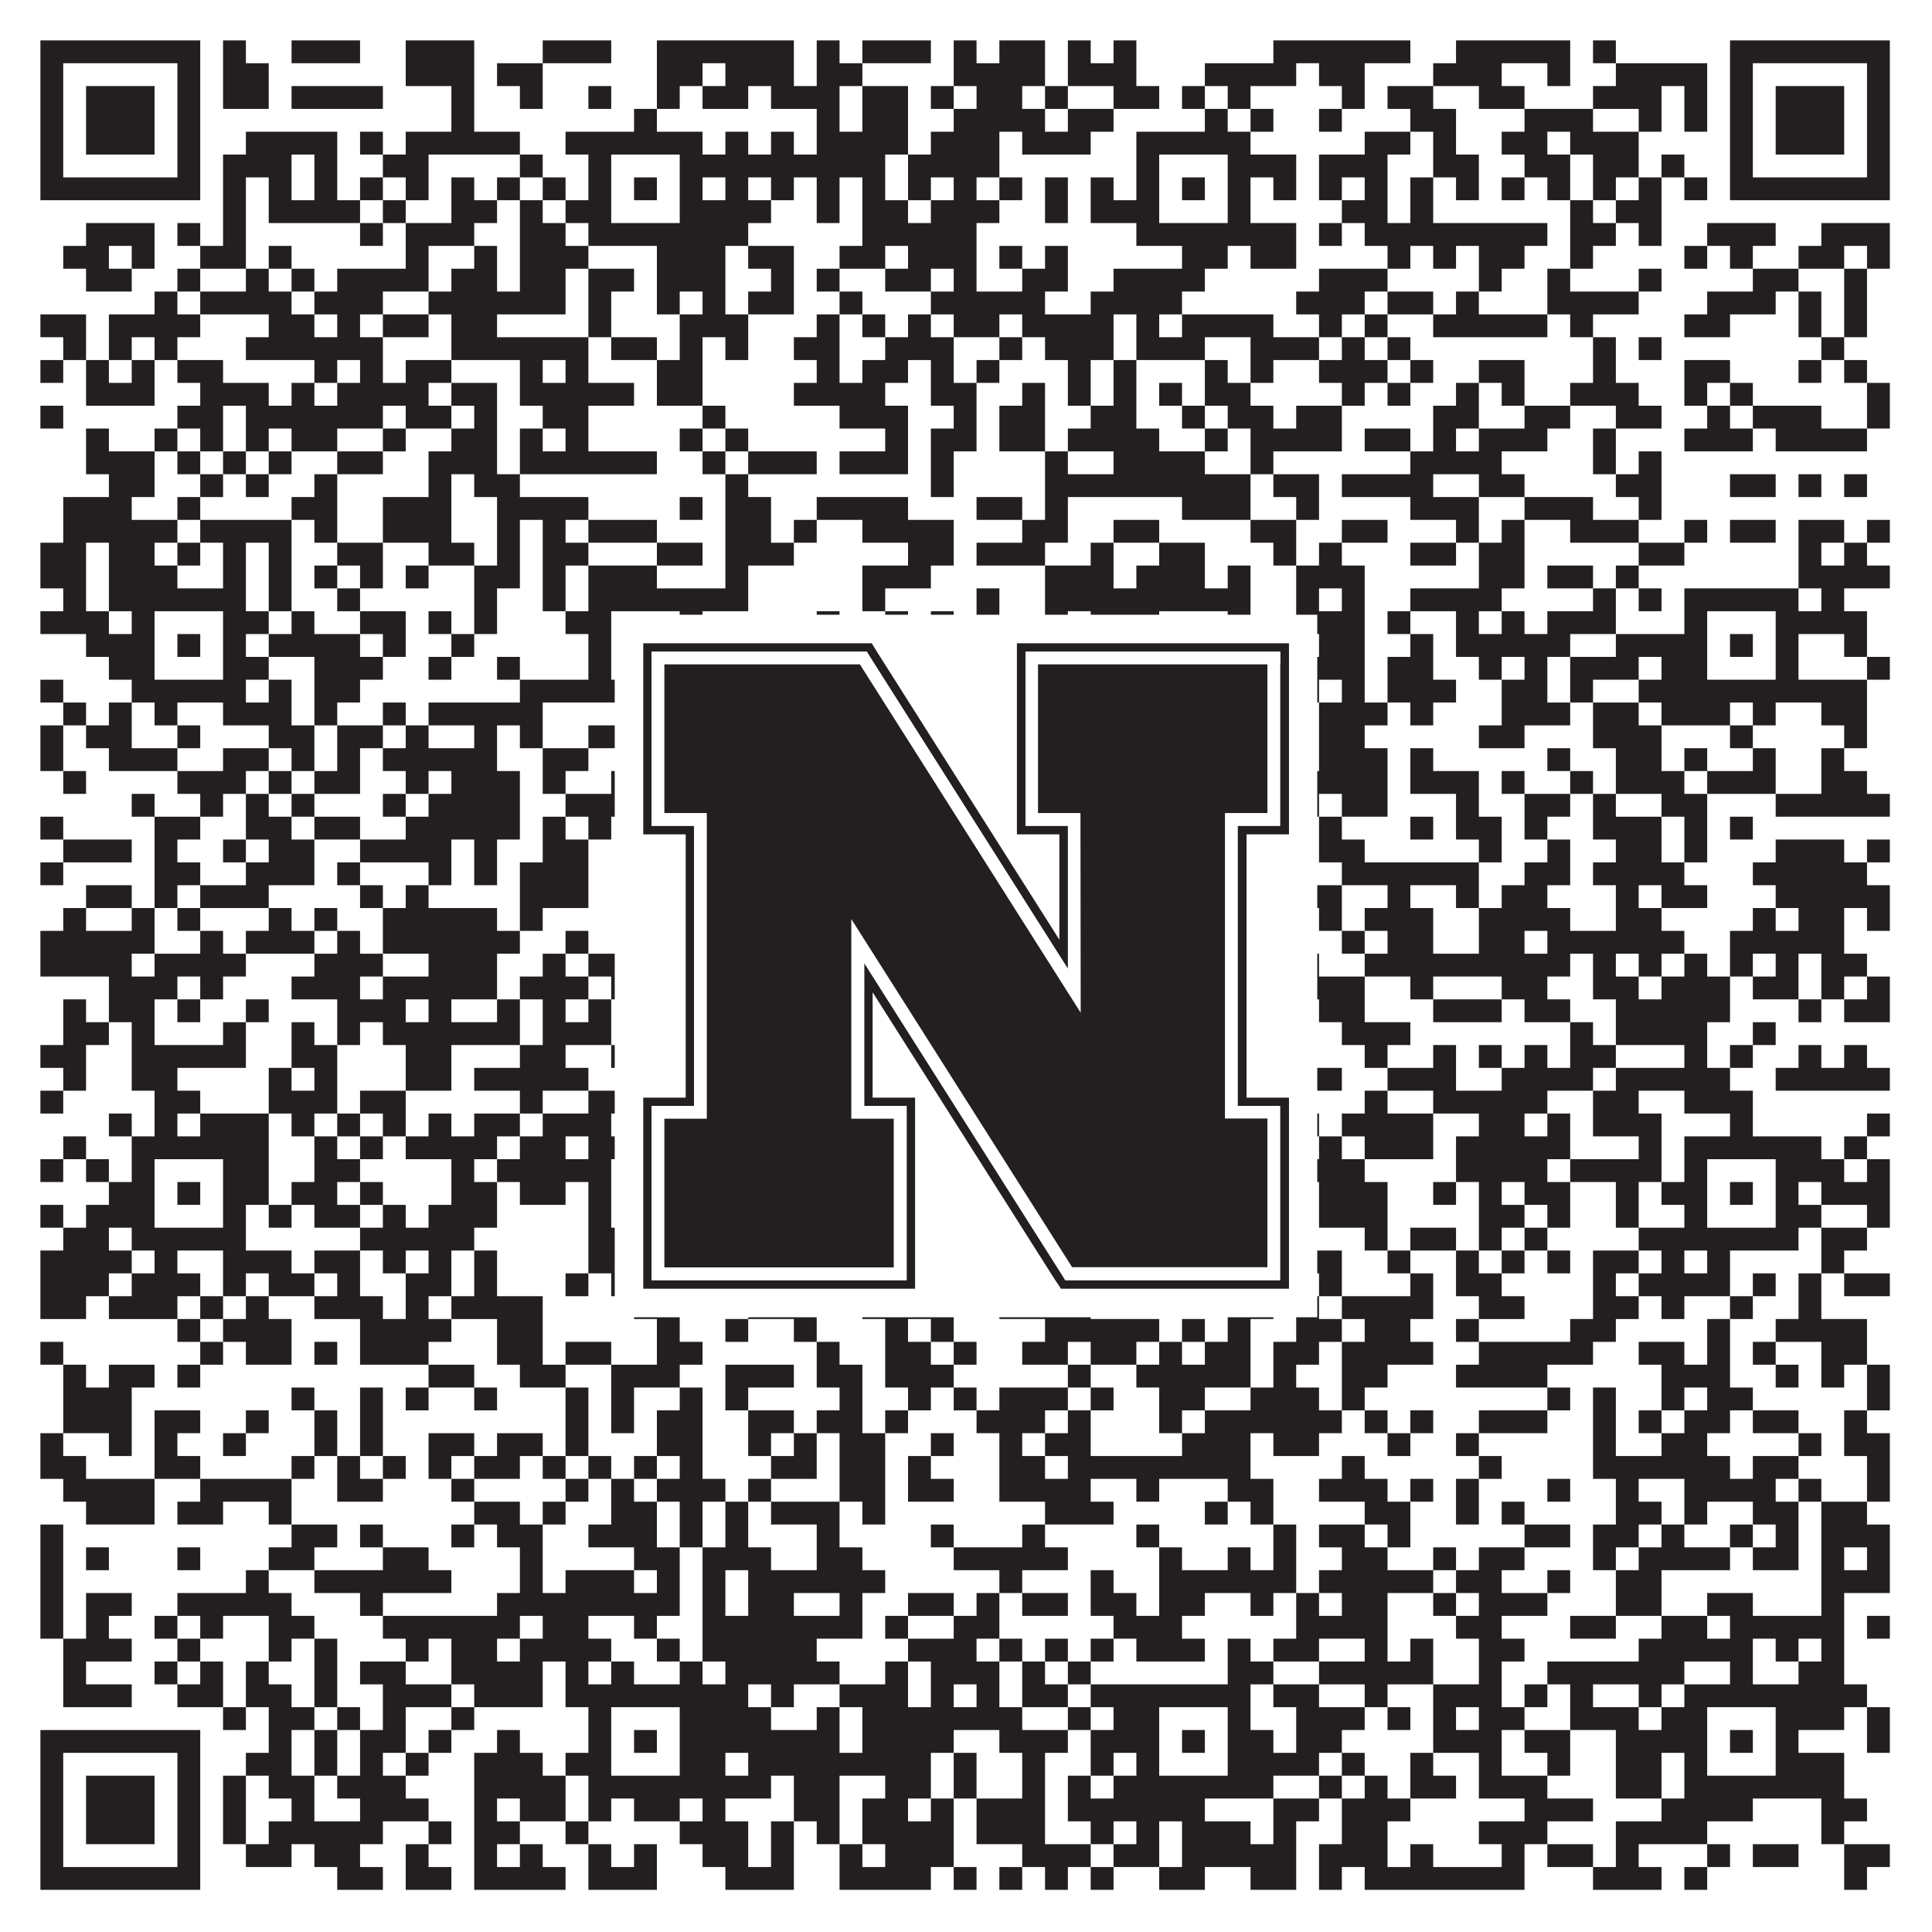
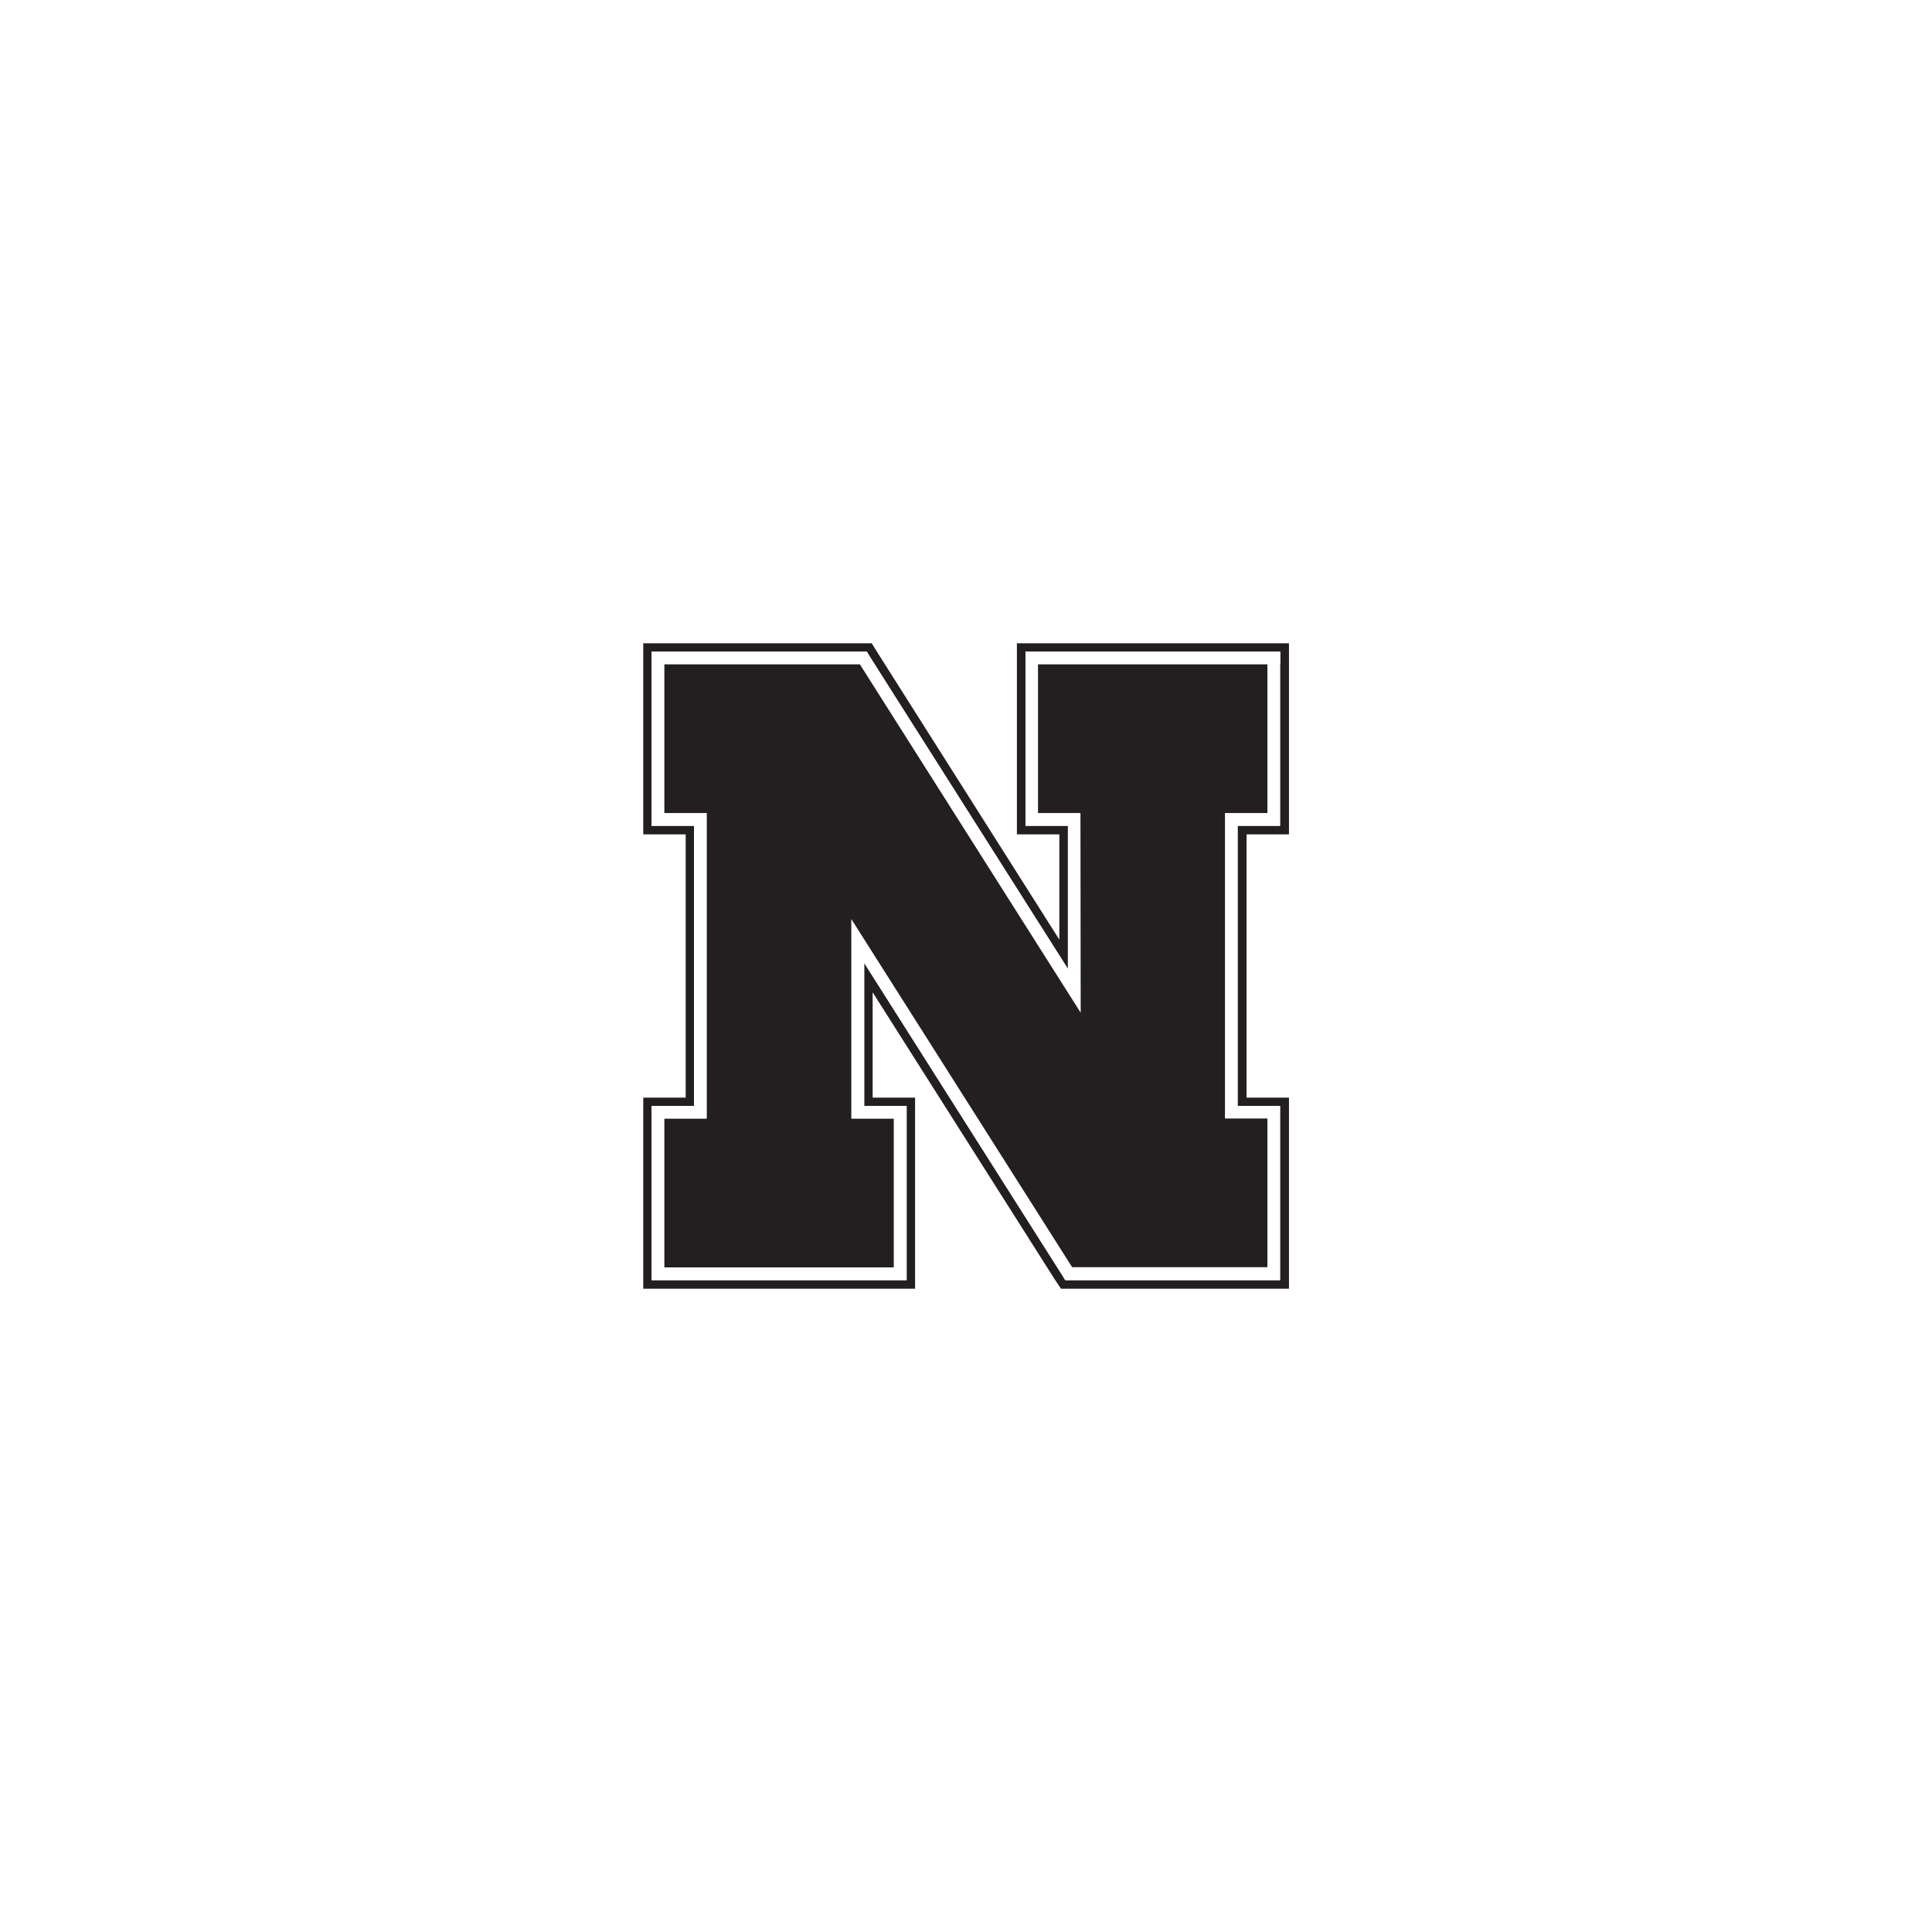
<svg xmlns="http://www.w3.org/2000/svg" version="1.1" width="1100px" height="1100px" viewBox="0 0 1100 1100">
  <rect x="0" y="0" width="1100" height="1100" fill="#ffffff" fill-opacity="1" />
-   <path fill="#231f20" fill-opacity="1" d="M23,23L114,23L114,36L23,36ZM127,23L140,23L140,36L127,36ZM166,23L205,23L205,36L166,36ZM231,23L270,23L270,36L231,36ZM309,23L348,23L348,36L309,36ZM374,23L452,23L452,36L374,36ZM465,23L478,23L478,36L465,36ZM491,23L530,23L530,36L491,36ZM543,23L556,23L556,36L543,36ZM569,23L595,23L595,36L569,36ZM608,23L621,23L621,36L608,36ZM634,23L647,23L647,36L634,36ZM725,23L803,23L803,36L725,36ZM829,23L894,23L894,36L829,36ZM907,23L920,23L920,36L907,36ZM985,23L1076,23L1076,36L985,36ZM23,36L36,36L36,49L23,49ZM101,36L114,36L114,49L101,49ZM127,36L153,36L153,49L127,49ZM231,36L270,36L270,49L231,49ZM283,36L309,36L309,49L283,49ZM374,36L400,36L400,49L374,49ZM413,36L452,36L452,49L413,49ZM465,36L491,36L491,49L465,49ZM543,36L595,36L595,49L543,49ZM608,36L647,36L647,49L608,49ZM686,36L738,36L738,49L686,49ZM751,36L777,36L777,49L751,49ZM816,36L855,36L855,49L816,49ZM881,36L894,36L894,49L881,49ZM920,36L972,36L972,49L920,49ZM985,36L998,36L998,49L985,49ZM1063,36L1076,36L1076,49L1063,49ZM23,49L36,49L36,62L23,62ZM49,49L88,49L88,62L49,62ZM101,49L114,49L114,62L101,62ZM127,49L153,49L153,62L127,62ZM166,49L218,49L218,62L166,62ZM257,49L270,49L270,62L257,62ZM296,49L309,49L309,62L296,62ZM335,49L348,49L348,62L335,62ZM374,49L387,49L387,62L374,62ZM400,49L426,49L426,62L400,62ZM439,49L478,49L478,62L439,62ZM491,49L517,49L517,62L491,62ZM530,49L543,49L543,62L530,62ZM556,49L582,49L582,62L556,62ZM595,49L608,49L608,62L595,62ZM634,49L660,49L660,62L634,62ZM673,49L686,49L686,62L673,62ZM699,49L712,49L712,62L699,62ZM764,49L777,49L777,62L764,62ZM790,49L816,49L816,62L790,62ZM842,49L868,49L868,62L842,62ZM907,49L946,49L946,62L907,62ZM959,49L972,49L972,62L959,62ZM985,49L998,49L998,62L985,62ZM1011,49L1050,49L1050,62L1011,62ZM1063,49L1076,49L1076,62L1063,62ZM23,62L36,62L36,75L23,75ZM49,62L88,62L88,75L49,75ZM101,62L114,62L114,75L101,75ZM257,62L270,62L270,75L257,75ZM361,62L374,62L374,75L361,75ZM465,62L478,62L478,75L465,75ZM491,62L517,62L517,75L491,75ZM543,62L595,62L595,75L543,75ZM608,62L634,62L634,75L608,75ZM686,62L699,62L699,75L686,75ZM712,62L725,62L725,75L712,75ZM751,62L764,62L764,75L751,75ZM803,62L829,62L829,75L803,75ZM868,62L907,62L907,75L868,75ZM933,62L946,62L946,75L933,75ZM959,62L972,62L972,75L959,75ZM985,62L998,62L998,75L985,75ZM1011,62L1050,62L1050,75L1011,75ZM1063,62L1076,62L1076,75L1063,75ZM23,75L36,75L36,88L23,88ZM49,75L88,75L88,88L49,88ZM101,75L114,75L114,88L101,88ZM140,75L192,75L192,88L140,88ZM205,75L218,75L218,88L205,88ZM231,75L296,75L296,88L231,88ZM322,75L400,75L400,88L322,88ZM413,75L426,75L426,88L413,88ZM439,75L452,75L452,88L439,88ZM465,75L517,75L517,88L465,88ZM530,75L569,75L569,88L530,88ZM582,75L621,75L621,88L582,88ZM647,75L712,75L712,88L647,88ZM777,75L803,75L803,88L777,88ZM816,75L829,75L829,88L816,88ZM855,75L881,75L881,88L855,88ZM894,75L933,75L933,88L894,88ZM985,75L998,75L998,88L985,88ZM1011,75L1050,75L1050,88L1011,88ZM1063,75L1076,75L1076,88L1063,88ZM23,88L36,88L36,101L23,101ZM101,88L114,88L114,101L101,101ZM127,88L166,88L166,101L127,101ZM179,88L192,88L192,101L179,101ZM218,88L244,88L244,101L218,101ZM296,88L309,88L309,101L296,101ZM335,88L348,88L348,101L335,101ZM387,88L504,88L504,101L387,101ZM517,88L569,88L569,101L517,101ZM647,88L660,88L660,101L647,101ZM699,88L738,88L738,101L699,101ZM751,88L790,88L790,101L751,101ZM816,88L842,88L842,101L816,101ZM868,88L894,88L894,101L868,101ZM907,88L933,88L933,101L907,101ZM946,88L959,88L959,101L946,101ZM985,88L998,88L998,101L985,101ZM1063,88L1076,88L1076,101L1063,101ZM23,101L114,101L114,114L23,114ZM127,101L140,101L140,114L127,114ZM153,101L166,101L166,114L153,114ZM179,101L192,101L192,114L179,114ZM205,101L218,101L218,114L205,114ZM231,101L244,101L244,114L231,114ZM257,101L270,101L270,114L257,114ZM283,101L296,101L296,114L283,114ZM309,101L322,101L322,114L309,114ZM335,101L348,101L348,114L335,114ZM361,101L374,101L374,114L361,114ZM387,101L400,101L400,114L387,114ZM413,101L426,101L426,114L413,114ZM439,101L452,101L452,114L439,114ZM465,101L478,101L478,114L465,114ZM491,101L504,101L504,114L491,114ZM517,101L530,101L530,114L517,114ZM543,101L556,101L556,114L543,114ZM569,101L582,101L582,114L569,114ZM595,101L608,101L608,114L595,114ZM621,101L634,101L634,114L621,114ZM647,101L660,101L660,114L647,114ZM673,101L686,101L686,114L673,114ZM699,101L712,101L712,114L699,114ZM725,101L738,101L738,114L725,114ZM751,101L764,101L764,114L751,114ZM777,101L790,101L790,114L777,114ZM803,101L816,101L816,114L803,114ZM829,101L842,101L842,114L829,114ZM855,101L868,101L868,114L855,114ZM881,101L894,101L894,114L881,114ZM907,101L920,101L920,114L907,114ZM933,101L946,101L946,114L933,114ZM959,101L972,101L972,114L959,114ZM985,101L1076,101L1076,114L985,114ZM127,114L140,114L140,127L127,127ZM153,114L205,114L205,127L153,127ZM218,114L231,114L231,127L218,127ZM257,114L283,114L283,127L257,127ZM296,114L309,114L309,127L296,127ZM322,114L348,114L348,127L322,127ZM387,114L439,114L439,127L387,127ZM465,114L478,114L478,127L465,127ZM491,114L517,114L517,127L491,127ZM530,114L569,114L569,127L530,127ZM595,114L608,114L608,127L595,127ZM621,114L660,114L660,127L621,127ZM699,114L712,114L712,127L699,127ZM764,114L790,114L790,127L764,127ZM803,114L816,114L816,127L803,127ZM894,114L907,114L907,127L894,127ZM920,114L946,114L946,127L920,127ZM49,127L88,127L88,140L49,140ZM101,127L114,127L114,140L101,140ZM127,127L140,127L140,140L127,140ZM205,127L218,127L218,140L205,140ZM231,127L270,127L270,140L231,140ZM296,127L322,127L322,140L296,140ZM335,127L426,127L426,140L335,140ZM491,127L556,127L556,140L491,140ZM647,127L738,127L738,140L647,140ZM751,127L764,127L764,140L751,140ZM777,127L881,127L881,140L777,140ZM894,127L920,127L920,140L894,140ZM933,127L946,127L946,140L933,140ZM972,127L1011,127L1011,140L972,140ZM1037,127L1076,127L1076,140L1037,140ZM36,140L62,140L62,153L36,153ZM75,140L88,140L88,153L75,153ZM114,140L140,140L140,153L114,153ZM153,140L166,140L166,153L153,153ZM231,140L244,140L244,153L231,153ZM270,140L283,140L283,153L270,153ZM296,140L335,140L335,153L296,153ZM374,140L413,140L413,153L374,153ZM426,140L452,140L452,153L426,153ZM478,140L504,140L504,153L478,153ZM517,140L556,140L556,153L517,153ZM569,140L582,140L582,153L569,153ZM595,140L608,140L608,153L595,153ZM673,140L699,140L699,153L673,153ZM712,140L738,140L738,153L712,153ZM790,140L803,140L803,153L790,153ZM816,140L829,140L829,153L816,153ZM842,140L868,140L868,153L842,153ZM894,140L907,140L907,153L894,153ZM959,140L972,140L972,153L959,153ZM985,140L998,140L998,153L985,153ZM1024,140L1050,140L1050,153L1024,153ZM1063,140L1076,140L1076,153L1063,153ZM49,153L75,153L75,166L49,166ZM101,153L114,153L114,166L101,166ZM140,153L153,153L153,166L140,166ZM166,153L179,153L179,166L166,166ZM192,153L244,153L244,166L192,166ZM257,153L283,153L283,166L257,166ZM296,153L322,153L322,166L296,166ZM335,153L361,153L361,166L335,166ZM374,153L413,153L413,166L374,166ZM439,153L452,153L452,166L439,166ZM465,153L478,153L478,166L465,166ZM504,153L530,153L530,166L504,166ZM543,153L556,153L556,166L543,166ZM582,153L608,153L608,166L582,166ZM634,153L686,153L686,166L634,166ZM751,153L790,153L790,166L751,166ZM842,153L855,153L855,166L842,166ZM881,153L894,153L894,166L881,166ZM933,153L946,153L946,166L933,166ZM998,153L1024,153L1024,166L998,166ZM1050,153L1063,153L1063,166L1050,166ZM88,166L101,166L101,179L88,179ZM114,166L166,166L166,179L114,179ZM179,166L218,166L218,179L179,179ZM244,166L322,166L322,179L244,179ZM335,166L348,166L348,179L335,179ZM374,166L387,166L387,179L374,179ZM400,166L413,166L413,179L400,179ZM426,166L452,166L452,179L426,179ZM478,166L491,166L491,179L478,179ZM530,166L595,166L595,179L530,179ZM621,166L673,166L673,179L621,179ZM738,166L777,166L777,179L738,179ZM790,166L816,166L816,179L790,179ZM829,166L842,166L842,179L829,179ZM881,166L933,166L933,179L881,179ZM972,166L1011,166L1011,179L972,179ZM1024,166L1037,166L1037,179L1024,179ZM1050,166L1063,166L1063,179L1050,179ZM23,179L49,179L49,192L23,192ZM62,179L114,179L114,192L62,192ZM153,179L179,179L179,192L153,192ZM192,179L205,179L205,192L192,192ZM218,179L244,179L244,192L218,192ZM257,179L283,179L283,192L257,192ZM335,179L348,179L348,192L335,192ZM387,179L426,179L426,192L387,192ZM465,179L478,179L478,192L465,192ZM491,179L504,179L504,192L491,192ZM517,179L530,179L530,192L517,192ZM543,179L569,179L569,192L543,192ZM582,179L634,179L634,192L582,192ZM647,179L660,179L660,192L647,192ZM673,179L725,179L725,192L673,192ZM751,179L764,179L764,192L751,192ZM777,179L790,179L790,192L777,192ZM816,179L881,179L881,192L816,192ZM894,179L907,179L907,192L894,192ZM959,179L985,179L985,192L959,192ZM1024,179L1037,179L1037,192L1024,192ZM1050,179L1063,179L1063,192L1050,192ZM36,192L49,192L49,205L36,205ZM62,192L75,192L75,205L62,205ZM88,192L101,192L101,205L88,205ZM140,192L218,192L218,205L140,205ZM257,192L335,192L335,205L257,205ZM348,192L374,192L374,205L348,205ZM387,192L400,192L400,205L387,205ZM413,192L426,192L426,205L413,205ZM452,192L478,192L478,205L452,205ZM504,192L543,192L543,205L504,205ZM569,192L582,192L582,205L569,205ZM595,192L634,192L634,205L595,205ZM647,192L686,192L686,205L647,205ZM712,192L751,192L751,205L712,205ZM764,192L777,192L777,205L764,205ZM790,192L803,192L803,205L790,205ZM907,192L920,192L920,205L907,205ZM933,192L946,192L946,205L933,205ZM1037,192L1050,192L1050,205L1037,205ZM23,205L36,205L36,218L23,218ZM49,205L62,205L62,218L49,218ZM75,205L88,205L88,218L75,218ZM101,205L127,205L127,218L101,218ZM179,205L192,205L192,218L179,218ZM205,205L218,205L218,218L205,218ZM231,205L257,205L257,218L231,218ZM296,205L309,205L309,218L296,218ZM322,205L335,205L335,218L322,218ZM374,205L400,205L400,218L374,218ZM465,205L478,205L478,218L465,218ZM491,205L517,205L517,218L491,218ZM530,205L543,205L543,218L530,218ZM556,205L569,205L569,218L556,218ZM608,205L621,205L621,218L608,218ZM634,205L647,205L647,218L634,218ZM686,205L699,205L699,218L686,218ZM712,205L725,205L725,218L712,218ZM751,205L790,205L790,218L751,218ZM803,205L816,205L816,218L803,218ZM842,205L868,205L868,218L842,218ZM907,205L920,205L920,218L907,218ZM959,205L985,205L985,218L959,218ZM1024,205L1037,205L1037,218L1024,218ZM1050,205L1063,205L1063,218L1050,218ZM49,218L88,218L88,231L49,231ZM114,218L153,218L153,231L114,231ZM166,218L179,218L179,231L166,231ZM192,218L244,218L244,231L192,231ZM257,218L283,218L283,231L257,231ZM296,218L361,218L361,231L296,231ZM374,218L400,218L400,231L374,231ZM452,218L504,218L504,231L452,231ZM530,218L556,218L556,231L530,231ZM582,218L595,218L595,231L582,231ZM608,218L621,218L621,231L608,231ZM634,218L647,218L647,231L634,231ZM660,218L673,218L673,231L660,231ZM686,218L712,218L712,231L686,231ZM764,218L777,218L777,231L764,231ZM790,218L803,218L803,231L790,231ZM829,218L842,218L842,231L829,231ZM855,218L868,218L868,231L855,231ZM894,218L933,218L933,231L894,231ZM959,218L972,218L972,231L959,231ZM985,218L998,218L998,231L985,231ZM1063,218L1076,218L1076,231L1063,231ZM23,231L36,231L36,244L23,244ZM101,231L127,231L127,244L101,244ZM140,231L218,231L218,244L140,244ZM231,231L257,231L257,244L231,244ZM270,231L283,231L283,244L270,244ZM309,231L335,231L335,244L309,244ZM400,231L413,231L413,244L400,244ZM478,231L517,231L517,244L478,244ZM543,231L556,231L556,244L543,244ZM569,231L595,231L595,244L569,244ZM621,231L647,231L647,244L621,244ZM673,231L686,231L686,244L673,244ZM699,231L725,231L725,244L699,244ZM738,231L764,231L764,244L738,244ZM816,231L842,231L842,244L816,244ZM868,231L894,231L894,244L868,244ZM920,231L946,231L946,244L920,244ZM972,231L985,231L985,244L972,244ZM998,231L1037,231L1037,244L998,244ZM1063,231L1076,231L1076,244L1063,244ZM49,244L62,244L62,257L49,257ZM88,244L101,244L101,257L88,257ZM114,244L127,244L127,257L114,257ZM140,244L153,244L153,257L140,257ZM166,244L192,244L192,257L166,257ZM218,244L231,244L231,257L218,257ZM257,244L283,244L283,257L257,257ZM296,244L309,244L309,257L296,257ZM322,244L335,244L335,257L322,257ZM387,244L400,244L400,257L387,257ZM413,244L426,244L426,257L413,257ZM504,244L517,244L517,257L504,257ZM530,244L556,244L556,257L530,257ZM569,244L595,244L595,257L569,257ZM608,244L660,244L660,257L608,257ZM686,244L699,244L699,257L686,257ZM712,244L764,244L764,257L712,257ZM777,244L803,244L803,257L777,257ZM816,244L829,244L829,257L816,257ZM842,244L881,244L881,257L842,257ZM907,244L920,244L920,257L907,257ZM959,244L998,244L998,257L959,257ZM1011,244L1063,244L1063,257L1011,257ZM49,257L88,257L88,270L49,270ZM101,257L114,257L114,270L101,270ZM127,257L140,257L140,270L127,270ZM153,257L166,257L166,270L153,270ZM192,257L218,257L218,270L192,270ZM244,257L283,257L283,270L244,270ZM296,257L374,257L374,270L296,270ZM400,257L413,257L413,270L400,270ZM426,257L465,257L465,270L426,270ZM478,257L517,257L517,270L478,270ZM530,257L543,257L543,270L530,270ZM595,257L608,257L608,270L595,270ZM634,257L686,257L686,270L634,270ZM712,257L725,257L725,270L712,270ZM803,257L855,257L855,270L803,270ZM907,257L920,257L920,270L907,270ZM933,257L946,257L946,270L933,270ZM62,270L88,270L88,283L62,283ZM114,270L127,270L127,283L114,283ZM140,270L153,270L153,283L140,283ZM179,270L192,270L192,283L179,283ZM244,270L257,270L257,283L244,283ZM270,270L296,270L296,283L270,283ZM413,270L426,270L426,283L413,283ZM530,270L543,270L543,283L530,283ZM595,270L712,270L712,283L595,283ZM725,270L751,270L751,283L725,283ZM764,270L816,270L816,283L764,283ZM842,270L868,270L868,283L842,283ZM920,270L946,270L946,283L920,283ZM985,270L1011,270L1011,283L985,283ZM1024,270L1037,270L1037,283L1024,283ZM1050,270L1063,270L1063,283L1050,283ZM36,283L75,283L75,296L36,296ZM101,283L114,283L114,296L101,296ZM166,283L192,283L192,296L166,296ZM218,283L257,283L257,296L218,296ZM283,283L335,283L335,296L283,296ZM387,283L400,283L400,296L387,296ZM413,283L439,283L439,296L413,296ZM465,283L517,283L517,296L465,296ZM556,283L582,283L582,296L556,296ZM595,283L608,283L608,296L595,296ZM673,283L712,283L712,296L673,296ZM738,283L751,283L751,296L738,296ZM803,283L842,283L842,296L803,296ZM868,283L907,283L907,296L868,296ZM933,283L946,283L946,296L933,296ZM36,296L101,296L101,309L36,309ZM114,296L166,296L166,309L114,309ZM179,296L192,296L192,309L179,309ZM218,296L257,296L257,309L218,309ZM283,296L296,296L296,309L283,309ZM309,296L322,296L322,309L309,309ZM335,296L374,296L374,309L335,309ZM413,296L439,296L439,309L413,309ZM452,296L465,296L465,309L452,309ZM491,296L543,296L543,309L491,309ZM582,296L608,296L608,309L582,309ZM634,296L660,296L660,309L634,309ZM712,296L738,296L738,309L712,309ZM764,296L790,296L790,309L764,309ZM829,296L842,296L842,309L829,309ZM855,296L868,296L868,309L855,309ZM894,296L933,296L933,309L894,309ZM959,296L972,296L972,309L959,309ZM985,296L1011,296L1011,309L985,309ZM1024,296L1050,296L1050,309L1024,309ZM1063,296L1076,296L1076,309L1063,309ZM23,309L49,309L49,322L23,322ZM62,309L88,309L88,322L62,322ZM101,309L114,309L114,322L101,322ZM127,309L140,309L140,322L127,322ZM153,309L166,309L166,322L153,322ZM192,309L218,309L218,322L192,322ZM244,309L270,309L270,322L244,322ZM283,309L296,309L296,322L283,322ZM309,309L335,309L335,322L309,322ZM374,309L400,309L400,322L374,322ZM413,309L452,309L452,322L413,322ZM517,309L543,309L543,322L517,322ZM556,309L595,309L595,322L556,322ZM621,309L634,309L634,322L621,322ZM660,309L686,309L686,322L660,322ZM725,309L738,309L738,322L725,322ZM751,309L764,309L764,322L751,322ZM803,309L829,309L829,322L803,322ZM842,309L868,309L868,322L842,322ZM933,309L959,309L959,322L933,322ZM1024,309L1037,309L1037,322L1024,322ZM1050,309L1063,309L1063,322L1050,322ZM23,322L49,322L49,335L23,335ZM62,322L101,322L101,335L62,335ZM127,322L140,322L140,335L127,335ZM153,322L166,322L166,335L153,335ZM179,322L192,322L192,335L179,335ZM205,322L218,322L218,335L205,335ZM231,322L244,322L244,335L231,335ZM270,322L296,322L296,335L270,335ZM309,322L322,322L322,335L309,335ZM335,322L374,322L374,335L335,335ZM413,322L426,322L426,335L413,335ZM491,322L530,322L530,335L491,335ZM595,322L634,322L634,335L595,335ZM647,322L686,322L686,335L647,335ZM699,322L712,322L712,335L699,335ZM738,322L777,322L777,335L738,335ZM842,322L868,322L868,335L842,335ZM881,322L907,322L907,335L881,335ZM920,322L933,322L933,335L920,335ZM1024,322L1076,322L1076,335L1024,335ZM36,335L49,335L49,348L36,348ZM62,335L140,335L140,348L62,348ZM153,335L166,335L166,348L153,348ZM192,335L205,335L205,348L192,348ZM270,335L283,335L283,348L270,348ZM309,335L322,335L322,348L309,348ZM335,335L426,335L426,348L335,348ZM491,335L504,335L504,348L491,348ZM556,335L569,335L569,348L556,348ZM595,335L712,335L712,348L595,348ZM738,335L751,335L751,348L738,348ZM764,335L777,335L777,348L764,348ZM803,335L855,335L855,348L803,348ZM907,335L920,335L920,348L907,348ZM933,335L946,335L946,348L933,348ZM959,335L1024,335L1024,348L959,348ZM1037,335L1050,335L1050,348L1037,348ZM23,348L62,348L62,361L23,361ZM75,348L88,348L88,361L75,361ZM127,348L153,348L153,361L127,361ZM166,348L179,348L179,361L166,361ZM205,348L231,348L231,361L205,361ZM244,348L257,348L257,361L244,361ZM270,348L283,348L283,361L270,361ZM322,348L348,348L348,361L322,361ZM387,348L400,348L400,361L387,361ZM465,348L478,348L478,361L465,361ZM504,348L517,348L517,361L504,361ZM530,348L543,348L543,361L530,361ZM556,348L569,348L569,361L556,361ZM595,348L608,348L608,361L595,361ZM621,348L660,348L660,361L621,361ZM699,348L712,348L712,361L699,361ZM738,348L777,348L777,361L738,361ZM790,348L803,348L803,361L790,361ZM829,348L842,348L842,361L829,361ZM855,348L868,348L868,361L855,361ZM881,348L920,348L920,361L881,361ZM959,348L972,348L972,361L959,361ZM1011,348L1063,348L1063,361L1011,361ZM49,361L88,361L88,374L49,374ZM101,361L114,361L114,374L101,374ZM127,361L140,361L140,374L127,374ZM153,361L205,361L205,374L153,374ZM218,361L231,361L231,374L218,374ZM257,361L270,361L270,374L257,374ZM335,361L348,361L348,374L335,374ZM361,361L374,361L374,374L361,374ZM387,361L426,361L426,374L387,374ZM452,361L465,361L465,374L452,374ZM504,361L517,361L517,374L504,374ZM530,361L569,361L569,374L530,374ZM608,361L634,361L634,374L608,374ZM647,361L660,361L660,374L647,374ZM673,361L686,361L686,374L673,374ZM699,361L738,361L738,374L699,374ZM751,361L777,361L777,374L751,374ZM803,361L816,361L816,374L803,374ZM829,361L894,361L894,374L829,374ZM920,361L972,361L972,374L920,374ZM985,361L998,361L998,374L985,374ZM1011,361L1024,361L1024,374L1011,374ZM1050,361L1063,361L1063,374L1050,374ZM62,374L88,374L88,387L62,387ZM127,374L153,374L153,387L127,387ZM179,374L218,374L218,387L179,387ZM244,374L257,374L257,387L244,387ZM283,374L296,374L296,387L283,387ZM335,374L348,374L348,387L335,387ZM387,374L413,374L413,387L387,387ZM465,374L478,374L478,387L465,387ZM491,374L569,374L569,387L491,387ZM621,374L634,374L634,387L621,387ZM647,374L660,374L660,387L647,387ZM699,374L712,374L712,387L699,387ZM725,374L777,374L777,387L725,387ZM790,374L816,374L816,387L790,387ZM842,374L855,374L855,387L842,387ZM868,374L881,374L881,387L868,387ZM894,374L933,374L933,387L894,387ZM946,374L972,374L972,387L946,387ZM1011,374L1024,374L1024,387L1011,387ZM1063,374L1076,374L1076,387L1063,387ZM23,387L36,387L36,400L23,400ZM75,387L140,387L140,400L75,400ZM153,387L166,387L166,400L153,400ZM179,387L205,387L205,400L179,400ZM296,387L400,387L400,400L296,400ZM413,387L426,387L426,400L413,400ZM439,387L478,387L478,400L439,400ZM543,387L556,387L556,400L543,400ZM569,387L608,387L608,400L569,400ZM634,387L725,387L725,400L634,400ZM738,387L751,387L751,400L738,400ZM764,387L777,387L777,400L764,400ZM790,387L829,387L829,400L790,400ZM855,387L881,387L881,400L855,400ZM894,387L907,387L907,400L894,400ZM933,387L1063,387L1063,400L933,400ZM36,400L49,400L49,413L36,413ZM62,400L75,400L75,413L62,413ZM88,400L101,400L101,413L88,413ZM127,400L166,400L166,413L127,413ZM179,400L192,400L192,413L179,413ZM218,400L231,400L231,413L218,413ZM244,400L309,400L309,413L244,413ZM361,400L374,400L374,413L361,413ZM413,400L426,400L426,413L413,413ZM478,400L491,400L491,413L478,413ZM504,400L543,400L543,413L504,413ZM556,400L647,400L647,413L556,413ZM660,400L673,400L673,413L660,413ZM725,400L738,400L738,413L725,413ZM751,400L790,400L790,413L751,413ZM803,400L816,400L816,413L803,413ZM855,400L894,400L894,413L855,413ZM907,400L933,400L933,413L907,413ZM946,400L985,400L985,413L946,413ZM998,400L1011,400L1011,413L998,413ZM1037,400L1063,400L1063,413L1037,413ZM23,413L36,413L36,426L23,426ZM49,413L75,413L75,426L49,426ZM101,413L114,413L114,426L101,426ZM153,413L179,413L179,426L153,426ZM192,413L218,413L218,426L192,426ZM231,413L244,413L244,426L231,426ZM270,413L283,413L283,426L270,426ZM296,413L309,413L309,426L296,426ZM335,413L361,413L361,426L335,426ZM374,413L387,413L387,426L374,426ZM452,413L478,413L478,426L452,426ZM491,413L517,413L517,426L491,426ZM543,413L582,413L582,426L543,426ZM595,413L621,413L621,426L595,426ZM634,413L660,413L660,426L634,426ZM686,413L699,413L699,426L686,426ZM751,413L777,413L777,426L751,426ZM842,413L868,413L868,426L842,426ZM907,413L946,413L946,426L907,426ZM985,413L998,413L998,426L985,426ZM1050,413L1063,413L1063,426L1050,426ZM23,426L36,426L36,439L23,439ZM62,426L101,426L101,439L62,439ZM127,426L153,426L153,439L127,439ZM166,426L179,426L179,439L166,439ZM192,426L205,426L205,439L192,439ZM218,426L283,426L283,439L218,439ZM309,426L335,426L335,439L309,439ZM374,426L387,426L387,439L374,439ZM400,426L426,426L426,439L400,439ZM452,426L491,426L491,439L452,439ZM517,426L530,426L530,439L517,439ZM543,426L621,426L621,439L543,439ZM673,426L712,426L712,439L673,439ZM751,426L790,426L790,439L751,439ZM803,426L816,426L816,439L803,439ZM881,426L894,426L894,439L881,439ZM920,426L946,426L946,439L920,439ZM959,426L972,426L972,439L959,439ZM998,426L1011,426L1011,439L998,439ZM1037,426L1050,426L1050,439L1037,439ZM36,439L49,439L49,452L36,452ZM101,439L140,439L140,452L101,452ZM153,439L166,439L166,452L153,452ZM179,439L205,439L205,452L179,452ZM231,439L244,439L244,452L231,452ZM257,439L296,439L296,452L257,452ZM309,439L322,439L322,452L309,452ZM348,439L374,439L374,452L348,452ZM413,439L439,439L439,452L413,452ZM452,439L465,439L465,452L452,452ZM478,439L504,439L504,452L478,452ZM543,439L556,439L556,452L543,452ZM582,439L595,439L595,452L582,452ZM634,439L647,439L647,452L634,452ZM660,439L673,439L673,452L660,452ZM738,439L790,439L790,452L738,452ZM803,439L842,439L842,452L803,452ZM855,439L868,439L868,452L855,452ZM894,439L907,439L907,452L894,452ZM920,439L959,439L959,452L920,452ZM972,439L1011,439L1011,452L972,452ZM1037,439L1063,439L1063,452L1037,452ZM75,452L88,452L88,465L75,465ZM114,452L127,452L127,465L114,465ZM140,452L153,452L153,465L140,465ZM166,452L179,452L179,465L166,465ZM218,452L231,452L231,465L218,465ZM244,452L296,452L296,465L244,465ZM322,452L374,452L374,465L322,465ZM452,452L491,452L491,465L452,465ZM530,452L543,452L543,465L530,465ZM556,452L569,452L569,465L556,465ZM608,452L621,452L621,465L608,465ZM647,452L673,452L673,465L647,465ZM738,452L751,452L751,465L738,465ZM764,452L790,452L790,465L764,465ZM829,452L842,452L842,465L829,465ZM868,452L894,452L894,465L868,465ZM907,452L920,452L920,465L907,465ZM946,452L972,452L972,465L946,465ZM1011,452L1076,452L1076,465L1011,465ZM23,465L36,465L36,478L23,478ZM88,465L114,465L114,478L88,478ZM140,465L166,465L166,478L140,478ZM179,465L205,465L205,478L179,478ZM231,465L296,465L296,478L231,478ZM309,465L322,465L322,478L309,478ZM335,465L348,465L348,478L335,478ZM374,465L413,465L413,478L374,478ZM452,465L465,465L465,478L452,478ZM478,465L491,465L491,478L478,478ZM504,465L530,465L530,478L504,478ZM543,465L556,465L556,478L543,478ZM569,465L582,465L582,478L569,478ZM608,465L647,465L647,478L608,478ZM673,465L699,465L699,478L673,478ZM751,465L764,465L764,478L751,478ZM803,465L816,465L816,478L803,478ZM829,465L855,465L855,478L829,478ZM868,465L881,465L881,478L868,478ZM907,465L946,465L946,478L907,478ZM959,465L972,465L972,478L959,478ZM985,465L998,465L998,478L985,478ZM36,478L75,478L75,491L36,491ZM88,478L101,478L101,491L88,491ZM127,478L140,478L140,491L127,491ZM153,478L179,478L179,491L153,491ZM205,478L257,478L257,491L205,491ZM270,478L283,478L283,491L270,491ZM309,478L335,478L335,491L309,491ZM361,478L413,478L413,491L361,491ZM452,478L465,478L465,491L452,491ZM517,478L530,478L530,491L517,491ZM543,478L556,478L556,491L543,491ZM569,478L595,478L595,491L569,491ZM621,478L634,478L634,491L621,491ZM673,478L712,478L712,491L673,491ZM725,478L738,478L738,491L725,491ZM751,478L777,478L777,491L751,491ZM842,478L855,478L855,491L842,491ZM881,478L894,478L894,491L881,491ZM920,478L946,478L946,491L920,491ZM959,478L972,478L972,491L959,491ZM1011,478L1050,478L1050,491L1011,491ZM1063,478L1076,478L1076,491L1063,491ZM23,491L36,491L36,504L23,504ZM88,491L114,491L114,504L88,504ZM140,491L179,491L179,504L140,504ZM192,491L205,491L205,504L192,504ZM244,491L257,491L257,504L244,504ZM270,491L283,491L283,504L270,504ZM296,491L335,491L335,504L296,504ZM374,491L387,491L387,504L374,504ZM400,491L413,491L413,504L400,504ZM426,491L452,491L452,504L426,504ZM478,491L491,491L491,504L478,504ZM517,491L543,491L543,504L517,504ZM569,491L582,491L582,504L569,504ZM595,491L608,491L608,504L595,504ZM634,491L647,491L647,504L634,504ZM660,491L673,491L673,504L660,504ZM686,491L699,491L699,504L686,504ZM712,491L725,491L725,504L712,504ZM764,491L842,491L842,504L764,504ZM868,491L894,491L894,504L868,504ZM907,491L959,491L959,504L907,504ZM998,491L1063,491L1063,504L998,504ZM49,504L75,504L75,517L49,517ZM88,504L101,504L101,517L88,517ZM114,504L153,504L153,517L114,517ZM205,504L218,504L218,517L205,517ZM231,504L244,504L244,517L231,517ZM296,504L335,504L335,517L296,517ZM361,504L374,504L374,517L361,517ZM400,504L426,504L426,517L400,517ZM439,504L517,504L517,517L439,517ZM595,504L621,504L621,517L595,517ZM634,504L647,504L647,517L634,517ZM660,504L686,504L686,517L660,517ZM699,504L712,504L712,517L699,517ZM738,504L764,504L764,517L738,517ZM790,504L803,504L803,517L790,517ZM829,504L842,504L842,517L829,517ZM855,504L881,504L881,517L855,517ZM920,504L933,504L933,517L920,517ZM946,504L972,504L972,517L946,517ZM1011,504L1076,504L1076,517L1011,517ZM36,517L49,517L49,530L36,530ZM75,517L88,517L88,530L75,530ZM101,517L114,517L114,530L101,530ZM153,517L166,517L166,530L153,530ZM179,517L192,517L192,530L179,530ZM218,517L283,517L283,530L218,530ZM296,517L309,517L309,530L296,530ZM400,517L426,517L426,530L400,530ZM439,517L465,517L465,530L439,530ZM478,517L491,517L491,530L478,530ZM504,517L517,517L517,530L504,530ZM530,517L556,517L556,530L530,530ZM582,517L608,517L608,530L582,530ZM621,517L647,517L647,530L621,530ZM660,517L673,517L673,530L660,530ZM699,517L712,517L712,530L699,530ZM725,517L738,517L738,530L725,530ZM751,517L764,517L764,530L751,530ZM777,517L816,517L816,530L777,530ZM842,517L894,517L894,530L842,530ZM920,517L946,517L946,530L920,530ZM998,517L1011,517L1011,530L998,530ZM1024,517L1050,517L1050,530L1024,530ZM1063,517L1076,517L1076,530L1063,530ZM23,530L88,530L88,543L23,543ZM114,530L127,530L127,543L114,543ZM140,530L179,530L179,543L140,543ZM192,530L205,530L205,543L192,543ZM218,530L296,530L296,543L218,543ZM322,530L335,530L335,543L322,543ZM361,530L374,530L374,543L361,543ZM400,530L413,530L413,543L400,543ZM452,530L478,530L478,543L452,543ZM504,530L530,530L530,543L504,543ZM543,530L569,530L569,543L543,543ZM595,530L608,530L608,543L595,543ZM621,530L634,530L634,543L621,543ZM660,530L673,530L673,543L660,543ZM725,530L738,530L738,543L725,543ZM764,530L777,530L777,543L764,543ZM790,530L816,530L816,543L790,543ZM842,530L868,530L868,543L842,543ZM881,530L959,530L959,543L881,543ZM985,530L1050,530L1050,543L985,543ZM23,543L75,543L75,556L23,556ZM88,543L140,543L140,556L88,556ZM179,543L218,543L218,556L179,556ZM244,543L283,543L283,556L244,556ZM309,543L322,543L322,556L309,556ZM335,543L361,543L361,556L335,556ZM426,543L439,543L439,556L426,556ZM504,543L517,543L517,556L504,556ZM530,543L556,543L556,556L530,556ZM621,543L634,543L634,556L621,556ZM699,543L751,543L751,556L699,556ZM777,543L894,543L894,556L777,556ZM907,543L920,543L920,556L907,556ZM933,543L946,543L946,556L933,556ZM959,543L972,543L972,556L959,556ZM985,543L998,543L998,556L985,556ZM1011,543L1024,543L1024,556L1011,556ZM1037,543L1063,543L1063,556L1037,556ZM62,556L101,556L101,569L62,569ZM114,556L127,556L127,569L114,569ZM166,556L205,556L205,569L166,569ZM218,556L283,556L283,569L218,569ZM296,556L335,556L335,569L296,569ZM348,556L400,556L400,569L348,569ZM413,556L439,556L439,569L413,569ZM452,556L478,556L478,569L452,569ZM517,556L556,556L556,569L517,569ZM569,556L595,556L595,569L569,569ZM621,556L634,556L634,569L621,569ZM660,556L712,556L712,569L660,569ZM738,556L777,556L777,569L738,569ZM803,556L816,556L816,569L803,569ZM855,556L881,556L881,569L855,569ZM907,556L933,556L933,569L907,569ZM946,556L985,556L985,569L946,569ZM998,556L1024,556L1024,569L998,569ZM1037,556L1050,556L1050,569L1037,569ZM1063,556L1076,556L1076,569L1063,569ZM36,569L49,569L49,582L36,582ZM62,569L88,569L88,582L62,582ZM101,569L114,569L114,582L101,582ZM140,569L153,569L153,582L140,582ZM192,569L231,569L231,582L192,582ZM244,569L257,569L257,582L244,582ZM283,569L296,569L296,582L283,582ZM309,569L322,569L322,582L309,582ZM335,569L348,569L348,582L335,582ZM374,569L387,569L387,582L374,582ZM439,569L465,569L465,582L439,582ZM478,569L517,569L517,582L478,582ZM569,569L595,569L595,582L569,582ZM608,569L621,569L621,582L608,582ZM634,569L647,569L647,582L634,582ZM660,569L699,569L699,582L660,582ZM725,569L738,569L738,582L725,582ZM751,569L777,569L777,582L751,582ZM816,569L855,569L855,582L816,582ZM868,569L894,569L894,582L868,582ZM920,569L985,569L985,582L920,582ZM1024,569L1037,569L1037,582L1024,582ZM1050,569L1076,569L1076,582L1050,582ZM36,582L62,582L62,595L36,595ZM75,582L88,582L88,595L75,595ZM127,582L140,582L140,595L127,595ZM166,582L179,582L179,595L166,595ZM192,582L205,582L205,595L192,595ZM218,582L296,582L296,595L218,595ZM309,582L348,582L348,595L309,595ZM413,582L491,582L491,595L413,595ZM556,582L569,582L569,595L556,595ZM582,582L608,582L608,595L582,595ZM634,582L647,582L647,595L634,595ZM686,582L699,582L699,595L686,595ZM712,582L725,582L725,595L712,595ZM764,582L803,582L803,595L764,595ZM894,582L907,582L907,595L894,595ZM920,582L972,582L972,595L920,595ZM998,582L1011,582L1011,595L998,595ZM23,595L49,595L49,608L23,608ZM75,595L140,595L140,608L75,608ZM166,595L192,595L192,608L166,608ZM231,595L257,595L257,608L231,608ZM296,595L322,595L322,608L296,608ZM348,595L439,595L439,608L348,608ZM452,595L478,595L478,608L452,608ZM504,595L543,595L543,608L504,608ZM556,595L569,595L569,608L556,608ZM582,595L660,595L660,608L582,608ZM699,595L725,595L725,608L699,608ZM777,595L790,595L790,608L777,608ZM816,595L829,595L829,608L816,608ZM842,595L855,595L855,608L842,608ZM868,595L881,595L881,608L868,608ZM894,595L920,595L920,608L894,608ZM959,595L972,595L972,608L959,608ZM985,595L998,595L998,608L985,608ZM1024,595L1037,595L1037,608L1024,608ZM1050,595L1063,595L1063,608L1050,608ZM36,608L49,608L49,621L36,621ZM75,608L101,608L101,621L75,621ZM153,608L166,608L166,621L153,621ZM179,608L192,608L192,621L179,621ZM231,608L257,608L257,621L231,621ZM270,608L335,608L335,621L270,621ZM361,608L374,608L374,621L361,621ZM426,608L452,608L452,621L426,621ZM465,608L491,608L491,621L465,621ZM530,608L543,608L543,621L530,621ZM569,608L582,608L582,621L569,621ZM595,608L621,608L621,621L595,621ZM634,608L647,608L647,621L634,621ZM699,608L764,608L764,621L699,621ZM790,608L829,608L829,621L790,621ZM855,608L907,608L907,621L855,621ZM920,608L985,608L985,621L920,621ZM1011,608L1076,608L1076,621L1011,621ZM23,621L36,621L36,634L23,634ZM88,621L114,621L114,634L88,634ZM153,621L192,621L192,634L153,634ZM205,621L231,621L231,634L205,634ZM296,621L309,621L309,634L296,634ZM335,621L374,621L374,634L335,634ZM452,621L465,621L465,634L452,634ZM491,621L517,621L517,634L491,634ZM556,621L634,621L634,634L556,634ZM647,621L660,621L660,634L647,634ZM686,621L712,621L712,634L686,634ZM777,621L790,621L790,634L777,634ZM816,621L881,621L881,634L816,634ZM907,621L933,621L933,634L907,634ZM959,621L998,621L998,634L959,634ZM62,634L75,634L75,647L62,647ZM88,634L101,634L101,647L88,647ZM114,634L153,634L153,647L114,647ZM166,634L179,634L179,647L166,647ZM192,634L205,634L205,647L192,647ZM218,634L231,634L231,647L218,647ZM244,634L257,634L257,647L244,647ZM270,634L296,634L296,647L270,647ZM309,634L348,634L348,647L309,647ZM361,634L400,634L400,647L361,647ZM413,634L452,634L452,647L413,647ZM491,634L504,634L504,647L491,647ZM556,634L569,634L569,647L556,647ZM582,634L595,634L595,647L582,647ZM608,634L660,634L660,647L608,647ZM699,634L751,634L751,647L699,647ZM764,634L816,634L816,647L764,647ZM842,634L868,634L868,647L842,647ZM881,634L894,634L894,647L881,647ZM907,634L946,634L946,647L907,647ZM985,634L998,634L998,647L985,647ZM1063,634L1076,634L1076,647L1063,647ZM36,647L49,647L49,660L36,660ZM75,647L153,647L153,660L75,660ZM179,647L192,647L192,660L179,660ZM205,647L218,647L218,660L205,660ZM231,647L283,647L283,660L231,660ZM296,647L322,647L322,660L296,660ZM335,647L400,647L400,660L335,660ZM413,647L426,647L426,660L413,660ZM439,647L465,647L465,660L439,660ZM478,647L491,647L491,660L478,660ZM504,647L517,647L517,660L504,660ZM530,647L582,647L582,660L530,660ZM621,647L725,647L725,660L621,660ZM751,647L764,647L764,660L751,660ZM777,647L816,647L816,660L777,660ZM829,647L894,647L894,660L829,660ZM933,647L946,647L946,660L933,660ZM959,647L1037,647L1037,660L959,660ZM1050,647L1063,647L1063,660L1050,660ZM23,660L36,660L36,673L23,673ZM49,660L62,660L62,673L49,673ZM75,660L88,660L88,673L75,673ZM127,660L153,660L153,673L127,673ZM179,660L205,660L205,673L179,673ZM257,660L270,660L270,673L257,673ZM283,660L348,660L348,673L283,673ZM387,660L400,660L400,673L387,673ZM426,660L465,660L465,673L426,673ZM517,660L530,660L530,673L517,673ZM582,660L608,660L608,673L582,673ZM634,660L660,660L660,673L634,673ZM699,660L777,660L777,673L699,673ZM829,660L881,660L881,673L829,673ZM894,660L946,660L946,673L894,673ZM959,660L972,660L972,673L959,673ZM1011,660L1050,660L1050,673L1011,673ZM1063,660L1076,660L1076,673L1063,673ZM62,673L88,673L88,686L62,686ZM101,673L114,673L114,686L101,686ZM127,673L153,673L153,686L127,686ZM166,673L192,673L192,686L166,686ZM205,673L218,673L218,686L205,686ZM257,673L283,673L283,686L257,686ZM296,673L322,673L322,686L296,686ZM335,673L348,673L348,686L335,686ZM361,673L374,673L374,686L361,686ZM387,673L400,673L400,686L387,686ZM426,673L439,673L439,686L426,686ZM465,673L530,673L530,686L465,686ZM543,673L608,673L608,686L543,686ZM621,673L660,673L660,686L621,686ZM673,673L686,673L686,686L673,686ZM699,673L712,673L712,686L699,686ZM751,673L790,673L790,686L751,686ZM816,673L829,673L829,686L816,686ZM842,673L855,673L855,686L842,686ZM868,673L894,673L894,686L868,686ZM920,673L933,673L933,686L920,686ZM946,673L972,673L972,686L946,686ZM985,673L998,673L998,686L985,686ZM1011,673L1024,673L1024,686L1011,686ZM1037,673L1076,673L1076,686L1037,686ZM23,686L36,686L36,699L23,699ZM49,686L88,686L88,699L49,699ZM127,686L140,686L140,699L127,699ZM153,686L166,686L166,699L153,699ZM179,686L205,686L205,699L179,699ZM218,686L231,686L231,699L218,699ZM244,686L283,686L283,699L244,699ZM335,686L348,686L348,699L335,699ZM387,686L400,686L400,699L387,699ZM439,686L465,686L465,699L439,699ZM478,686L530,686L530,699L478,699ZM543,686L556,686L556,699L543,699ZM621,686L634,686L634,699L621,699ZM647,686L660,686L660,699L647,699ZM699,686L712,686L712,699L699,699ZM725,686L738,686L738,699L725,699ZM751,686L790,686L790,699L751,699ZM842,686L868,686L868,699L842,699ZM881,686L894,686L894,699L881,699ZM920,686L933,686L933,699L920,699ZM959,686L972,686L972,699L959,699ZM1011,686L1037,686L1037,699L1011,699ZM1063,686L1076,686L1076,699L1063,699ZM36,699L62,699L62,712L36,712ZM75,699L140,699L140,712L75,712ZM205,699L270,699L270,712L205,712ZM335,699L400,699L400,712L335,712ZM413,699L426,699L426,712L413,712ZM439,699L452,699L452,712L439,712ZM504,699L530,699L530,712L504,712ZM543,699L556,699L556,712L543,712ZM569,699L595,699L595,712L569,712ZM621,699L725,699L725,712L621,712ZM777,699L790,699L790,712L777,712ZM803,699L829,699L829,712L803,712ZM842,699L855,699L855,712L842,712ZM868,699L881,699L881,712L868,712ZM933,699L1024,699L1024,712L933,712ZM1037,699L1063,699L1063,712L1037,712ZM23,712L75,712L75,725L23,725ZM88,712L101,712L101,725L88,725ZM127,712L166,712L166,725L127,725ZM179,712L205,712L205,725L179,725ZM218,712L231,712L231,725L218,725ZM244,712L257,712L257,725L244,725ZM270,712L283,712L283,725L270,725ZM335,712L400,712L400,725L335,725ZM413,712L452,712L452,725L413,725ZM465,712L478,712L478,725L465,725ZM491,712L582,712L582,725L491,725ZM595,712L621,712L621,725L595,725ZM634,712L647,712L647,725L634,725ZM660,712L686,712L686,725L660,725ZM699,712L725,712L725,725L699,725ZM738,712L764,712L764,725L738,725ZM790,712L803,712L803,725L790,725ZM829,712L842,712L842,725L829,725ZM855,712L868,712L868,725L855,725ZM881,712L894,712L894,725L881,725ZM907,712L933,712L933,725L907,725ZM946,712L959,712L959,725L946,725ZM972,712L985,712L985,725L972,725ZM1037,712L1050,712L1050,725L1037,725ZM23,725L62,725L62,738L23,738ZM75,725L114,725L114,738L75,738ZM127,725L140,725L140,738L127,738ZM153,725L179,725L179,738L153,738ZM192,725L205,725L205,738L192,738ZM231,725L257,725L257,738L231,738ZM270,725L283,725L283,738L270,738ZM322,725L335,725L335,738L322,738ZM348,725L387,725L387,738L348,738ZM400,725L413,725L413,738L400,738ZM426,725L452,725L452,738L426,738ZM478,725L504,725L504,738L478,738ZM543,725L556,725L556,738L543,738ZM582,725L595,725L595,738L582,738ZM608,725L647,725L647,738L608,738ZM660,725L699,725L699,738L660,738ZM751,725L764,725L764,738L751,738ZM803,725L816,725L816,738L803,738ZM829,725L855,725L855,738L829,738ZM907,725L920,725L920,738L907,738ZM933,725L985,725L985,738L933,738ZM998,725L1011,725L1011,738L998,738ZM1024,725L1037,725L1037,738L1024,738ZM1050,725L1076,725L1076,738L1050,738ZM23,738L49,738L49,751L23,751ZM62,738L101,738L101,751L62,751ZM114,738L127,738L127,751L114,751ZM140,738L153,738L153,751L140,751ZM179,738L218,738L218,751L179,751ZM231,738L244,738L244,751L231,751ZM257,738L309,738L309,751L257,751ZM361,738L387,738L387,751L361,751ZM426,738L465,738L465,751L426,751ZM491,738L543,738L543,751L491,751ZM569,738L621,738L621,751L569,751ZM699,738L725,738L725,751L699,751ZM738,738L751,738L751,751L738,751ZM764,738L816,738L816,751L764,751ZM842,738L868,738L868,751L842,751ZM907,738L933,738L933,751L907,751ZM946,738L959,738L959,751L946,751ZM985,738L998,738L998,751L985,751ZM1024,738L1037,738L1037,751L1024,751ZM101,751L114,751L114,764L101,764ZM127,751L166,751L166,764L127,764ZM205,751L257,751L257,764L205,764ZM283,751L309,751L309,764L283,764ZM374,751L387,751L387,764L374,764ZM413,751L426,751L426,764L413,764ZM452,751L465,751L465,764L452,764ZM504,751L517,751L517,764L504,764ZM530,751L543,751L543,764L530,764ZM595,751L660,751L660,764L595,764ZM673,751L686,751L686,764L673,764ZM699,751L712,751L712,764L699,764ZM738,751L764,751L764,764L738,764ZM777,751L803,751L803,764L777,764ZM829,751L842,751L842,764L829,764ZM894,751L920,751L920,764L894,764ZM972,751L985,751L985,764L972,764ZM1011,751L1063,751L1063,764L1011,764ZM23,764L36,764L36,777L23,777ZM114,764L127,764L127,777L114,777ZM140,764L166,764L166,777L140,777ZM179,764L192,764L192,777L179,777ZM205,764L244,764L244,777L205,777ZM283,764L309,764L309,777L283,777ZM322,764L348,764L348,777L322,777ZM374,764L400,764L400,777L374,777ZM465,764L478,764L478,777L465,777ZM504,764L530,764L530,777L504,777ZM543,764L556,764L556,777L543,777ZM582,764L608,764L608,777L582,777ZM621,764L647,764L647,777L621,777ZM660,764L673,764L673,777L660,777ZM686,764L712,764L712,777L686,777ZM725,764L751,764L751,777L725,777ZM764,764L816,764L816,777L764,777ZM842,764L907,764L907,777L842,777ZM933,764L959,764L959,777L933,777ZM972,764L985,764L985,777L972,777ZM998,764L1011,764L1011,777L998,777ZM1037,764L1063,764L1063,777L1037,777ZM36,777L49,777L49,790L36,790ZM62,777L88,777L88,790L62,790ZM101,777L114,777L114,790L101,790ZM244,777L270,777L270,790L244,790ZM296,777L322,777L322,790L296,790ZM348,777L387,777L387,790L348,790ZM413,777L452,777L452,790L413,790ZM465,777L491,777L491,790L465,790ZM504,777L543,777L543,790L504,790ZM608,777L621,777L621,790L608,790ZM647,777L712,777L712,790L647,790ZM725,777L738,777L738,790L725,790ZM764,777L790,777L790,790L764,790ZM829,777L881,777L881,790L829,790ZM946,777L985,777L985,790L946,790ZM1011,777L1024,777L1024,790L1011,790ZM1037,777L1050,777L1050,790L1037,790ZM1063,777L1076,777L1076,790L1063,790ZM36,790L75,790L75,803L36,803ZM166,790L179,790L179,803L166,803ZM205,790L218,790L218,803L205,803ZM231,790L244,790L244,803L231,803ZM270,790L283,790L283,803L270,803ZM322,790L335,790L335,803L322,803ZM348,790L361,790L361,803L348,803ZM387,790L400,790L400,803L387,803ZM413,790L426,790L426,803L413,803ZM478,790L491,790L491,803L478,803ZM517,790L530,790L530,803L517,803ZM543,790L556,790L556,803L543,803ZM569,790L608,790L608,803L569,803ZM621,790L634,790L634,803L621,803ZM660,790L686,790L686,803L660,803ZM712,790L751,790L751,803L712,803ZM764,790L777,790L777,803L764,803ZM881,790L894,790L894,803L881,803ZM907,790L920,790L920,803L907,803ZM946,790L959,790L959,803L946,803ZM972,790L998,790L998,803L972,803ZM1063,790L1076,790L1076,803L1063,803ZM36,803L75,803L75,816L36,816ZM88,803L114,803L114,816L88,816ZM140,803L153,803L153,816L140,816ZM179,803L192,803L192,816L179,816ZM205,803L218,803L218,816L205,816ZM322,803L335,803L335,816L322,816ZM348,803L361,803L361,816L348,816ZM374,803L400,803L400,816L374,816ZM426,803L452,803L452,816L426,816ZM465,803L491,803L491,816L465,816ZM504,803L517,803L517,816L504,816ZM556,803L595,803L595,816L556,816ZM608,803L621,803L621,816L608,816ZM660,803L673,803L673,816L660,816ZM686,803L764,803L764,816L686,816ZM777,803L790,803L790,816L777,816ZM803,803L816,803L816,816L803,816ZM842,803L881,803L881,816L842,816ZM907,803L920,803L920,816L907,816ZM933,803L946,803L946,816L933,816ZM959,803L985,803L985,816L959,816ZM998,803L1024,803L1024,816L998,816ZM1050,803L1063,803L1063,816L1050,816ZM23,816L36,816L36,829L23,829ZM62,816L75,816L75,829L62,829ZM88,816L101,816L101,829L88,829ZM127,816L140,816L140,829L127,829ZM179,816L192,816L192,829L179,829ZM205,816L218,816L218,829L205,829ZM244,816L270,816L270,829L244,829ZM283,816L309,816L309,829L283,829ZM322,816L335,816L335,829L322,829ZM374,816L400,816L400,829L374,829ZM426,816L439,816L439,829L426,829ZM452,816L465,816L465,829L452,829ZM478,816L504,816L504,829L478,829ZM530,816L543,816L543,829L530,829ZM569,816L582,816L582,829L569,829ZM595,816L621,816L621,829L595,829ZM673,816L712,816L712,829L673,829ZM725,816L751,816L751,829L725,829ZM790,816L803,816L803,829L790,829ZM829,816L842,816L842,829L829,829ZM907,816L920,816L920,829L907,829ZM946,816L972,816L972,829L946,829ZM1024,816L1037,816L1037,829L1024,829ZM1050,816L1076,816L1076,829L1050,829ZM23,829L49,829L49,842L23,842ZM88,829L114,829L114,842L88,842ZM166,829L179,829L179,842L166,842ZM192,829L205,829L205,842L192,842ZM218,829L231,829L231,842L218,842ZM244,829L257,829L257,842L244,842ZM270,829L296,829L296,842L270,842ZM309,829L322,829L322,842L309,842ZM335,829L348,829L348,842L335,842ZM361,829L374,829L374,842L361,842ZM387,829L400,829L400,842L387,842ZM439,829L465,829L465,842L439,842ZM478,829L504,829L504,842L478,842ZM517,829L530,829L530,842L517,842ZM569,829L595,829L595,842L569,842ZM608,829L712,829L712,842L608,842ZM764,829L777,829L777,842L764,842ZM842,829L855,829L855,842L842,842ZM907,829L985,829L985,842L907,842ZM998,829L1024,829L1024,842L998,842ZM1063,829L1076,829L1076,842L1063,842ZM36,842L88,842L88,855L36,855ZM114,842L166,842L166,855L114,855ZM192,842L218,842L218,855L192,855ZM257,842L270,842L270,855L257,855ZM322,842L335,842L335,855L322,855ZM348,842L361,842L361,855L348,855ZM374,842L413,842L413,855L374,855ZM426,842L439,842L439,855L426,855ZM478,842L504,842L504,855L478,855ZM517,842L543,842L543,855L517,855ZM569,842L621,842L621,855L569,855ZM647,842L660,842L660,855L647,855ZM699,842L725,842L725,855L699,855ZM751,842L790,842L790,855L751,855ZM803,842L816,842L816,855L803,855ZM829,842L842,842L842,855L829,855ZM881,842L894,842L894,855L881,855ZM920,842L933,842L933,855L920,855ZM959,842L1011,842L1011,855L959,855ZM1024,842L1037,842L1037,855L1024,855ZM1063,842L1076,842L1076,855L1063,855ZM49,855L88,855L88,868L49,868ZM101,855L127,855L127,868L101,868ZM153,855L166,855L166,868L153,868ZM270,855L296,855L296,868L270,868ZM309,855L322,855L322,868L309,868ZM348,855L374,855L374,868L348,868ZM387,855L400,855L400,868L387,868ZM413,855L426,855L426,868L413,868ZM439,855L478,855L478,868L439,868ZM491,855L504,855L504,868L491,868ZM595,855L634,855L634,868L595,868ZM686,855L699,855L699,868L686,868ZM712,855L725,855L725,868L712,868ZM777,855L803,855L803,868L777,868ZM829,855L842,855L842,868L829,868ZM855,855L868,855L868,868L855,868ZM920,855L946,855L946,868L920,868ZM959,855L972,855L972,868L959,868ZM998,855L1024,855L1024,868L998,868ZM1037,855L1063,855L1063,868L1037,868ZM23,868L36,868L36,881L23,881ZM166,868L192,868L192,881L166,881ZM205,868L218,868L218,881L205,881ZM257,868L270,868L270,881L257,881ZM283,868L309,868L309,881L283,881ZM335,868L374,868L374,881L335,881ZM387,868L400,868L400,881L387,881ZM413,868L426,868L426,881L413,881ZM465,868L478,868L478,881L465,881ZM530,868L543,868L543,881L530,881ZM582,868L595,868L595,881L582,881ZM647,868L660,868L660,881L647,881ZM725,868L738,868L738,881L725,881ZM751,868L777,868L777,881L751,881ZM790,868L803,868L803,881L790,881ZM868,868L894,868L894,881L868,881ZM907,868L933,868L933,881L907,881ZM946,868L959,868L959,881L946,881ZM985,868L998,868L998,881L985,881ZM1011,868L1024,868L1024,881L1011,881ZM1037,868L1076,868L1076,881L1037,881ZM23,881L36,881L36,894L23,894ZM49,881L62,881L62,894L49,894ZM101,881L114,881L114,894L101,894ZM153,881L179,881L179,894L153,894ZM218,881L244,881L244,894L218,894ZM296,881L309,881L309,894L296,894ZM361,881L387,881L387,894L361,894ZM400,881L439,881L439,894L400,894ZM465,881L491,881L491,894L465,894ZM543,881L608,881L608,894L543,894ZM660,881L673,881L673,894L660,894ZM699,881L712,881L712,894L699,894ZM725,881L738,881L738,894L725,894ZM764,881L790,881L790,894L764,894ZM816,881L829,881L829,894L816,894ZM842,881L868,881L868,894L842,894ZM907,881L920,881L920,894L907,894ZM933,881L985,881L985,894L933,894ZM998,881L1024,881L1024,894L998,894ZM1037,881L1050,881L1050,894L1037,894ZM1063,881L1076,881L1076,894L1063,894ZM23,894L36,894L36,907L23,907ZM140,894L153,894L153,907L140,907ZM179,894L257,894L257,907L179,907ZM296,894L309,894L309,907L296,907ZM322,894L361,894L361,907L322,907ZM374,894L387,894L387,907L374,907ZM400,894L413,894L413,907L400,907ZM426,894L504,894L504,907L426,907ZM569,894L582,894L582,907L569,907ZM621,894L634,894L634,907L621,907ZM660,894L738,894L738,907L660,907ZM751,894L816,894L816,907L751,907ZM829,894L855,894L855,907L829,907ZM881,894L894,894L894,907L881,907ZM920,894L946,894L946,907L920,907ZM1037,894L1076,894L1076,907L1037,907ZM23,907L36,907L36,920L23,920ZM49,907L75,907L75,920L49,920ZM101,907L166,907L166,920L101,920ZM205,907L218,907L218,920L205,920ZM283,907L387,907L387,920L283,920ZM400,907L413,907L413,920L400,920ZM426,907L452,907L452,920L426,920ZM478,907L491,907L491,920L478,920ZM517,907L543,907L543,920L517,920ZM556,907L569,907L569,920L556,920ZM582,907L608,907L608,920L582,920ZM621,907L647,907L647,920L621,920ZM660,907L686,907L686,920L660,920ZM712,907L725,907L725,920L712,920ZM738,907L751,907L751,920L738,920ZM764,907L790,907L790,920L764,920ZM816,907L829,907L829,920L816,920ZM842,907L881,907L881,920L842,920ZM920,907L946,907L946,920L920,920ZM972,907L998,907L998,920L972,920ZM1037,907L1050,907L1050,920L1037,920ZM23,920L36,920L36,933L23,933ZM49,920L62,920L62,933L49,933ZM88,920L101,920L101,933L88,933ZM114,920L127,920L127,933L114,933ZM153,920L179,920L179,933L153,933ZM218,920L296,920L296,933L218,933ZM309,920L335,920L335,933L309,933ZM361,920L374,920L374,933L361,933ZM400,920L491,920L491,933L400,933ZM504,920L517,920L517,933L504,933ZM543,920L569,920L569,933L543,933ZM634,920L673,920L673,933L634,933ZM738,920L790,920L790,933L738,933ZM829,920L855,920L855,933L829,933ZM894,920L920,920L920,933L894,933ZM946,920L972,920L972,933L946,933ZM985,920L1050,920L1050,933L985,933ZM1063,920L1076,920L1076,933L1063,933ZM36,933L75,933L75,946L36,946ZM101,933L114,933L114,946L101,946ZM153,933L166,933L166,946L153,946ZM179,933L192,933L192,946L179,946ZM231,933L244,933L244,946L231,946ZM257,933L283,933L283,946L257,946ZM296,933L348,933L348,946L296,946ZM374,933L387,933L387,946L374,946ZM400,933L465,933L465,946L400,946ZM517,933L556,933L556,946L517,946ZM569,933L582,933L582,946L569,946ZM595,933L608,933L608,946L595,946ZM621,933L634,933L634,946L621,946ZM647,933L686,933L686,946L647,946ZM699,933L712,933L712,946L699,946ZM725,933L751,933L751,946L725,946ZM777,933L790,933L790,946L777,946ZM803,933L816,933L816,946L803,946ZM842,933L868,933L868,946L842,946ZM933,933L998,933L998,946L933,946ZM1011,933L1024,933L1024,946L1011,946ZM1037,933L1050,933L1050,946L1037,946ZM36,946L49,946L49,959L36,959ZM88,946L101,946L101,959L88,959ZM114,946L127,946L127,959L114,959ZM140,946L153,946L153,959L140,959ZM179,946L192,946L192,959L179,959ZM205,946L231,946L231,959L205,959ZM257,946L309,946L309,959L257,959ZM322,946L335,946L335,959L322,959ZM348,946L361,946L361,959L348,959ZM387,946L400,946L400,959L387,959ZM413,946L478,946L478,959L413,959ZM504,946L517,946L517,959L504,959ZM530,946L569,946L569,959L530,959ZM582,946L595,946L595,959L582,959ZM608,946L621,946L621,959L608,959ZM699,946L725,946L725,959L699,959ZM751,946L816,946L816,959L751,959ZM842,946L855,946L855,959L842,959ZM881,946L959,946L959,959L881,959ZM985,946L998,946L998,959L985,959ZM1024,946L1050,946L1050,959L1024,959ZM36,959L75,959L75,972L36,972ZM101,959L127,959L127,972L101,972ZM140,959L166,959L166,972L140,972ZM179,959L192,959L192,972L179,972ZM218,959L257,959L257,972L218,972ZM270,959L309,959L309,972L270,972ZM322,959L426,959L426,972L322,972ZM439,959L452,959L452,972L439,972ZM478,959L517,959L517,972L478,972ZM530,959L543,959L543,972L530,972ZM556,959L569,959L569,972L556,972ZM582,959L608,959L608,972L582,972ZM621,959L712,959L712,972L621,972ZM725,959L751,959L751,972L725,972ZM777,959L790,959L790,972L777,972ZM816,959L855,959L855,972L816,972ZM868,959L881,959L881,972L868,972ZM894,959L907,959L907,972L894,972ZM933,959L946,959L946,972L933,972ZM959,959L1063,959L1063,972L959,972ZM127,972L140,972L140,985L127,985ZM153,972L179,972L179,985L153,985ZM192,972L205,972L205,985L192,985ZM218,972L231,972L231,985L218,985ZM257,972L270,972L270,985L257,985ZM335,972L348,972L348,985L335,985ZM387,972L439,972L439,985L387,985ZM465,972L478,972L478,985L465,985ZM491,972L582,972L582,985L491,985ZM608,972L621,972L621,985L608,985ZM634,972L660,972L660,985L634,985ZM699,972L712,972L712,985L699,985ZM738,972L777,972L777,985L738,985ZM790,972L803,972L803,985L790,985ZM816,972L829,972L829,985L816,985ZM842,972L868,972L868,985L842,985ZM894,972L933,972L933,985L894,985ZM946,972L972,972L972,985L946,985ZM1011,972L1050,972L1050,985L1011,985ZM1063,972L1076,972L1076,985L1063,985ZM23,985L114,985L114,998L23,998ZM153,985L166,985L166,998L153,998ZM179,985L192,985L192,998L179,998ZM205,985L231,985L231,998L205,998ZM244,985L257,985L257,998L244,998ZM283,985L296,985L296,998L283,998ZM335,985L348,985L348,998L335,998ZM361,985L374,985L374,998L361,998ZM387,985L478,985L478,998L387,998ZM491,985L543,985L543,998L491,998ZM569,985L608,985L608,998L569,998ZM621,985L660,985L660,998L621,998ZM673,985L686,985L686,998L673,998ZM699,985L725,985L725,998L699,998ZM738,985L764,985L764,998L738,998ZM816,985L855,985L855,998L816,998ZM868,985L894,985L894,998L868,998ZM920,985L972,985L972,998L920,998ZM985,985L998,985L998,998L985,998ZM1011,985L1024,985L1024,998L1011,998ZM1063,985L1076,985L1076,998L1063,998ZM23,998L36,998L36,1011L23,1011ZM101,998L114,998L114,1011L101,1011ZM140,998L166,998L166,1011L140,1011ZM179,998L192,998L192,1011L179,1011ZM205,998L218,998L218,1011L205,1011ZM231,998L244,998L244,1011L231,1011ZM270,998L309,998L309,1011L270,1011ZM322,998L348,998L348,1011L322,1011ZM387,998L413,998L413,1011L387,1011ZM426,998L530,998L530,1011L426,1011ZM543,998L556,998L556,1011L543,1011ZM582,998L595,998L595,1011L582,1011ZM621,998L634,998L634,1011L621,1011ZM647,998L660,998L660,1011L647,1011ZM699,998L751,998L751,1011L699,1011ZM764,998L777,998L777,1011L764,1011ZM803,998L816,998L816,1011L803,1011ZM842,998L855,998L855,1011L842,1011ZM881,998L894,998L894,1011L881,1011ZM920,998L946,998L946,1011L920,1011ZM959,998L972,998L972,1011L959,1011ZM1011,998L1050,998L1050,1011L1011,1011ZM23,1011L36,1011L36,1024L23,1024ZM49,1011L88,1011L88,1024L49,1024ZM101,1011L114,1011L114,1024L101,1024ZM127,1011L140,1011L140,1024L127,1024ZM153,1011L179,1011L179,1024L153,1024ZM192,1011L231,1011L231,1024L192,1024ZM270,1011L322,1011L322,1024L270,1024ZM335,1011L439,1011L439,1024L335,1024ZM452,1011L478,1011L478,1024L452,1024ZM504,1011L530,1011L530,1024L504,1024ZM543,1011L556,1011L556,1024L543,1024ZM582,1011L595,1011L595,1024L582,1024ZM608,1011L621,1011L621,1024L608,1024ZM634,1011L725,1011L725,1024L634,1024ZM751,1011L764,1011L764,1024L751,1024ZM777,1011L790,1011L790,1024L777,1024ZM803,1011L829,1011L829,1024L803,1024ZM842,1011L881,1011L881,1024L842,1024ZM920,1011L946,1011L946,1024L920,1024ZM959,1011L1050,1011L1050,1024L959,1024ZM23,1024L36,1024L36,1037L23,1037ZM49,1024L88,1024L88,1037L49,1037ZM101,1024L114,1024L114,1037L101,1037ZM127,1024L140,1024L140,1037L127,1037ZM166,1024L179,1024L179,1037L166,1037ZM205,1024L244,1024L244,1037L205,1037ZM270,1024L283,1024L283,1037L270,1037ZM296,1024L322,1024L322,1037L296,1037ZM335,1024L348,1024L348,1037L335,1037ZM361,1024L387,1024L387,1037L361,1037ZM400,1024L413,1024L413,1037L400,1037ZM452,1024L478,1024L478,1037L452,1037ZM491,1024L517,1024L517,1037L491,1037ZM530,1024L543,1024L543,1037L530,1037ZM556,1024L595,1024L595,1037L556,1037ZM608,1024L686,1024L686,1037L608,1037ZM725,1024L751,1024L751,1037L725,1037ZM764,1024L803,1024L803,1037L764,1037ZM868,1024L907,1024L907,1037L868,1037ZM946,1024L998,1024L998,1037L946,1037ZM1037,1024L1063,1024L1063,1037L1037,1037ZM23,1037L36,1037L36,1050L23,1050ZM49,1037L88,1037L88,1050L49,1050ZM101,1037L114,1037L114,1050L101,1050ZM127,1037L140,1037L140,1050L127,1050ZM153,1037L218,1037L218,1050L153,1050ZM244,1037L257,1037L257,1050L244,1050ZM270,1037L296,1037L296,1050L270,1050ZM322,1037L335,1037L335,1050L322,1050ZM387,1037L426,1037L426,1050L387,1050ZM439,1037L452,1037L452,1050L439,1050ZM465,1037L478,1037L478,1050L465,1050ZM491,1037L543,1037L543,1050L491,1050ZM556,1037L595,1037L595,1050L556,1050ZM621,1037L634,1037L634,1050L621,1050ZM647,1037L660,1037L660,1050L647,1050ZM673,1037L712,1037L712,1050L673,1050ZM725,1037L738,1037L738,1050L725,1050ZM764,1037L790,1037L790,1050L764,1050ZM842,1037L881,1037L881,1050L842,1050ZM920,1037L972,1037L972,1050L920,1050ZM1037,1037L1050,1037L1050,1050L1037,1050ZM23,1050L36,1050L36,1063L23,1063ZM101,1050L114,1050L114,1063L101,1063ZM140,1050L166,1050L166,1063L140,1063ZM179,1050L205,1050L205,1063L179,1063ZM231,1050L244,1050L244,1063L231,1063ZM270,1050L283,1050L283,1063L270,1063ZM296,1050L309,1050L309,1063L296,1063ZM335,1050L348,1050L348,1063L335,1063ZM361,1050L374,1050L374,1063L361,1063ZM400,1050L426,1050L426,1063L400,1063ZM439,1050L452,1050L452,1063L439,1063ZM478,1050L491,1050L491,1063L478,1063ZM504,1050L543,1050L543,1063L504,1063ZM582,1050L621,1050L621,1063L582,1063ZM634,1050L660,1050L660,1063L634,1063ZM673,1050L738,1050L738,1063L673,1063ZM751,1050L790,1050L790,1063L751,1063ZM803,1050L816,1050L816,1063L803,1063ZM855,1050L868,1050L868,1063L855,1063ZM881,1050L907,1050L907,1063L881,1063ZM920,1050L933,1050L933,1063L920,1063ZM972,1050L985,1050L985,1063L972,1063ZM998,1050L1024,1050L1024,1063L998,1063ZM1050,1050L1076,1050L1076,1063L1050,1063ZM23,1063L114,1063L114,1076L23,1076ZM192,1063L218,1063L218,1076L192,1076ZM231,1063L257,1063L257,1076L231,1076ZM270,1063L322,1063L322,1076L270,1076ZM335,1063L374,1063L374,1076L335,1076ZM413,1063L452,1063L452,1076L413,1076ZM478,1063L530,1063L530,1076L478,1076ZM543,1063L556,1063L556,1076L543,1076ZM569,1063L582,1063L582,1076L569,1076ZM595,1063L608,1063L608,1076L595,1076ZM621,1063L634,1063L634,1076L621,1076ZM660,1063L686,1063L686,1076L660,1076ZM712,1063L738,1063L738,1076L712,1076ZM751,1063L764,1063L764,1076L751,1076ZM777,1063L868,1063L868,1076L777,1076ZM907,1063L946,1063L946,1076L907,1076ZM959,1063L972,1063L972,1076L959,1076ZM1050,1063L1063,1063L1063,1076L1050,1076Z" />
  <svg x="350" y="350" width="400" height="400" version="1.1" viewBox="0 0 302.9 302.9" style="enable-background:new 0 0 302.9 302.9;" xml:space="preserve">
    <style type="text/css">
	.st0{fill:#FFFFFF;}
	.st1{fill:#231F20;}
</style>
    <g>
      <rect class="st0" width="302.9" height="302.9" />
    </g>
    <g>
      <g>
        <path class="st1" d="M281.4,12.3h-108v82.4h18.3v45.4L113.4,16.5l-2.6-4.2H12.3v82.4h18.3v113.5H12.3v82.4h117.2v-82.4h-18.3    v-45.4l78.4,123.6l2.8,4.2h98.3v-82.4h-18.3V94.7h18.3V12.3H281.4L281.4,12.3z M286.9,21.4V91h-18.3v120.8h18.3v75.1h-92.6    l-1.6-2.6l-85.1-134.2v61.7h18.3v75.1H15.9v-75.1h18.3V91H15.9V15.9h92.7l1.7,2.6l85.1,134.2V91h-18.3V15.9h109.9V21.4L286.9,21.4    z" />
        <path class="st0" d="M281.4,15.9H177.1V91h18.3v61.7L110.2,18.5l-1.5-2.6H15.9V91h18.3v120.8H15.9v75.1h109.9v-75.1h-18.3v-61.7    l85.1,134.2l1.6,2.6h92.6v-75.1h-18.3V91h18.3V15.9H281.4z M120.3,217.4L120.3,217.4v64.1H21.4v-64.1h18.3V85.5H21.4V21.4h84.2    l95.2,150.1V85.5h-18.3V21.4h98.9v64.1h-18.3v131.8h18.3v64.1h-84.2L102,131.3v86.1C102,217.4,120.3,217.4,120.3,217.4z" />
      </g>
      <path class="st1" d="M200.9,171.6L200.9,171.6L105.7,21.4H21.4v64.1h18.3v131.8H21.4v64.1h98.9v-64.1H102v-86.1l95.2,150.1h84.2   v-64.1h-18.3V85.5h18.3V21.4h-98.9v64.1h18.3L200.9,171.6L200.9,171.6z" />
    </g>
  </svg>
</svg>